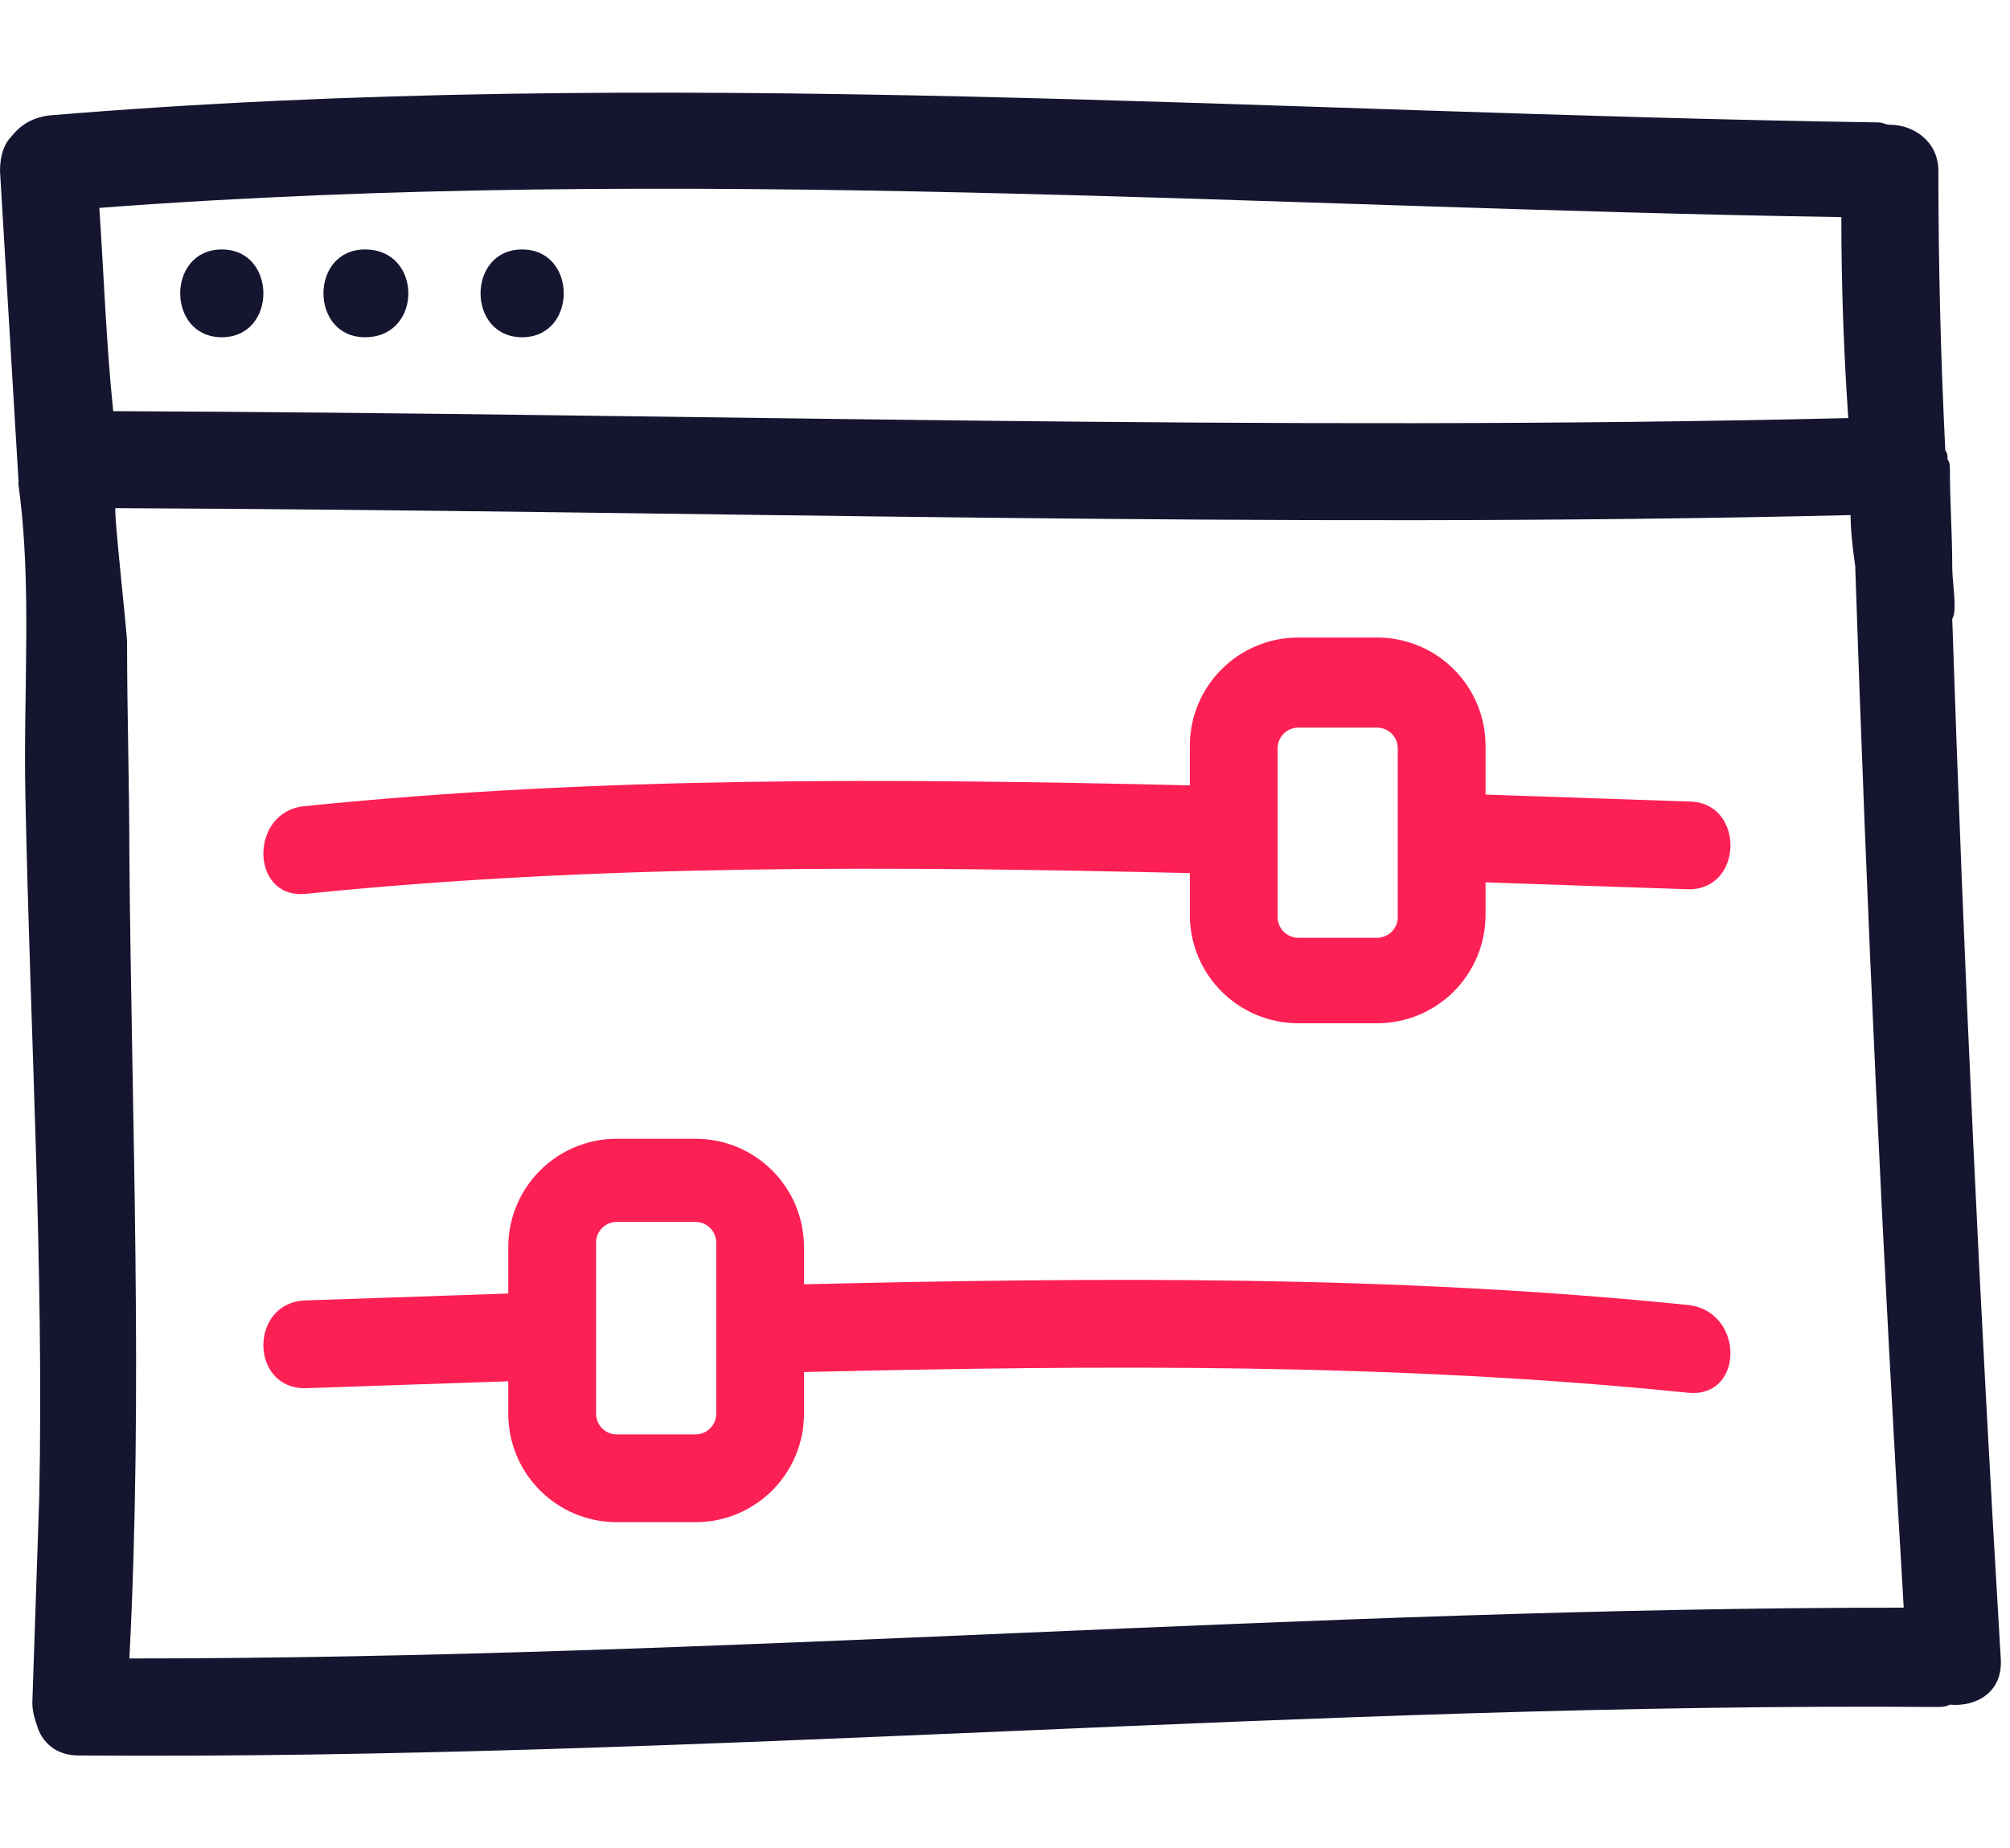
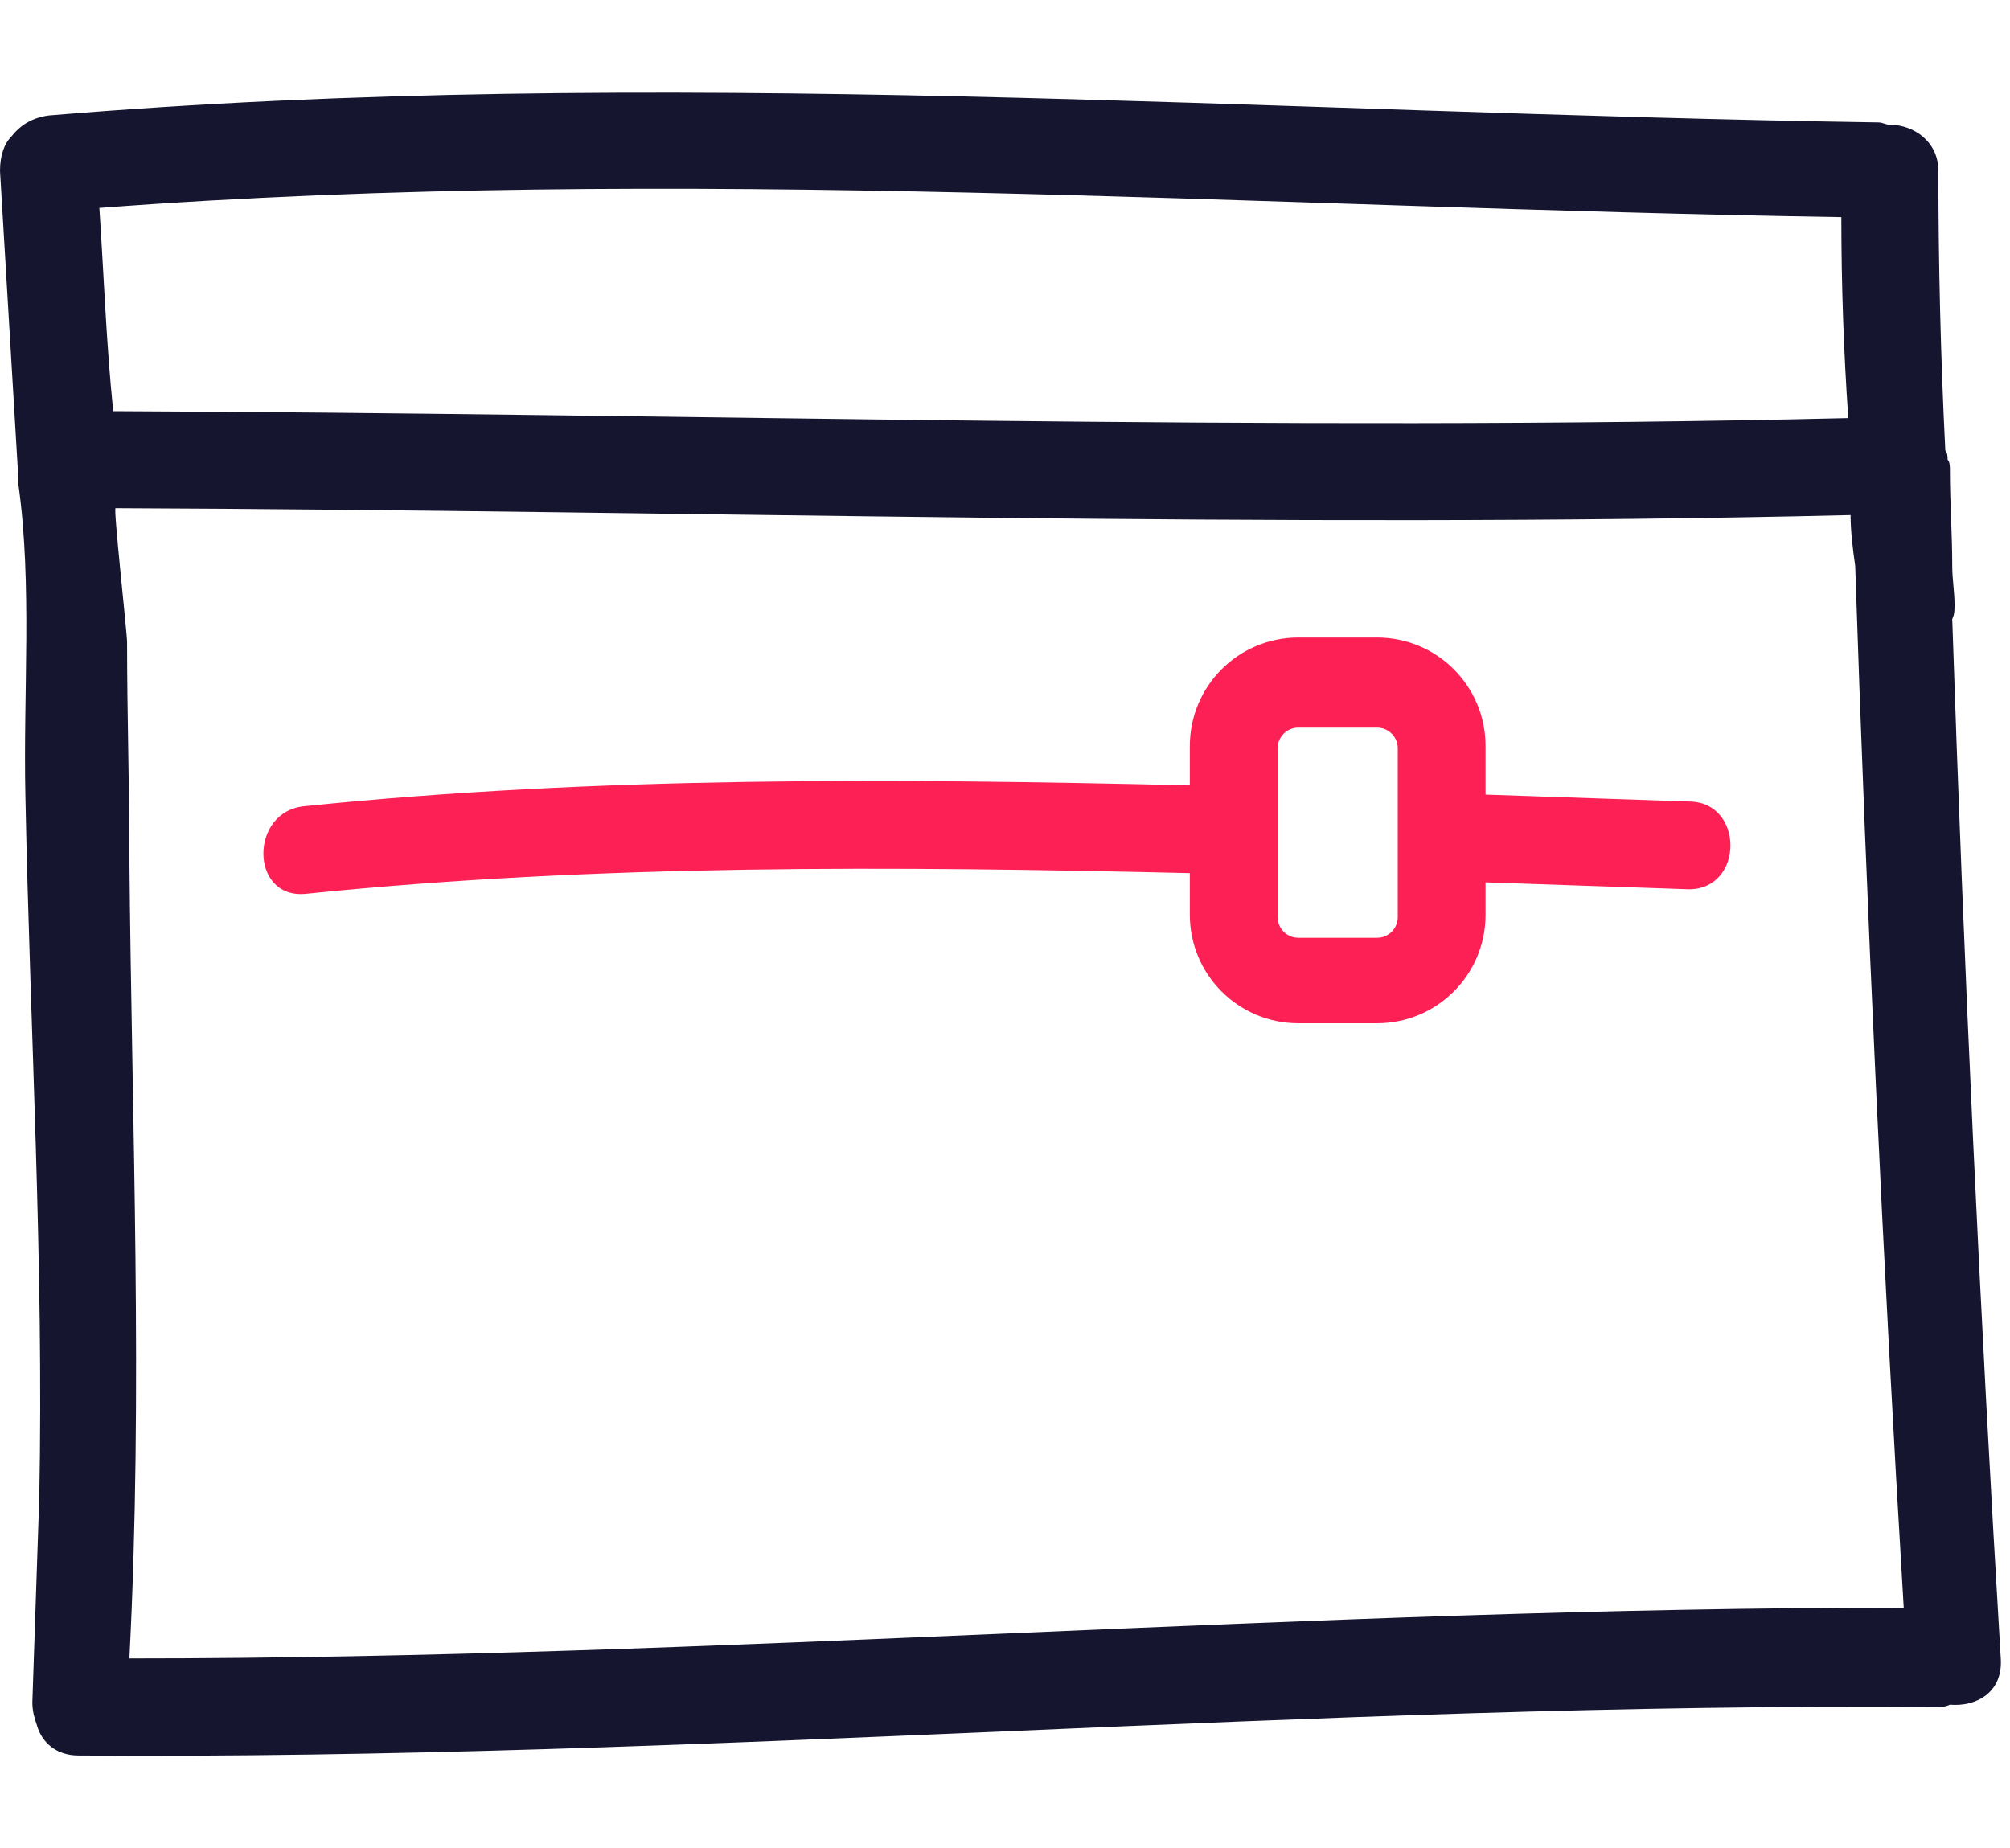
<svg xmlns="http://www.w3.org/2000/svg" version="1.1" id="Layer_1" x="0px" y="0px" viewBox="0 0 87 80" style="enable-background:new 0 0 87 80;" xml:space="preserve">
  <style type="text/css">
	.st0{fill:#15152F;}
	.st1{fill:#FD2055;}
</style>
  <path class="st0" d="M84.6,26.2c0-0.6-0.1-1.1-0.1-1.7c0-1.4-0.1-2.7-0.1-4.1c0-0.2,0-0.4-0.1-0.5c0-0.1,0-0.3-0.1-0.4  c-0.2-4-0.3-8.1-0.3-12.1c0-1.3-1.1-2-2.1-2c-0.2,0-0.3-0.1-0.5-0.1C54.8,4.9,28.4,2.8,2.1,5C1.4,5.1,0.9,5.4,0.5,5.9  C0.2,6.2,0,6.7,0,7.4l0.8,13.4c0,0.1,0,0.1,0,0.2C1.4,25.3,1,30,1.1,34.5c0.2,10.1,0.8,20.2,0.6,30.3c-0.1,3-0.2,5.9-0.3,8.9  c0,0.4,0.1,0.7,0.2,1C1.8,75.4,2.4,76,3.4,76c26.8,0.2,53.6-2.3,80.4-2.1c0.2,0,0.4,0,0.6-0.1c1.1,0.1,2.3-0.5,2.2-2  c-0.9-15-1.6-30-2.1-45C84.6,26.6,84.6,26.4,84.6,26.2z M4.3,9c25.1-1.9,50.2,0,75.4,0.4c0,2.9,0.1,5.8,0.3,8.7  c-25,0.6-50.1-0.2-75.1-0.3C4.6,14.9,4.5,12,4.3,9z M5.6,71.8c0.6-11.6,0.1-23.2,0-34.7c0-3.1-0.1-6.2-0.1-9.3C5.5,27.4,4.9,22,5,22  c25,0.1,50.1,0.9,75.1,0.3c0,0.7,0.1,1.5,0.2,2.2c0.5,15.1,1.2,30.1,2.1,45.1C56.8,69.6,31.2,71.8,5.6,71.8z" />
-   <path class="st1" d="M73.1,56.5c-12.7-1.3-25.5-1.2-38.3-0.9V54c0-2.6-2.1-4.7-4.7-4.7h-3.4c-2.6,0-4.7,2.1-4.7,4.7V56  c-2.9,0.1-5.9,0.2-8.8,0.3c-2.4,0.1-2.4,3.8,0,3.8c2.9-0.1,5.9-0.2,8.8-0.3v1.4c0,2.6,2.1,4.7,4.7,4.7h3.4c2.6,0,4.7-2.1,4.7-4.7  v-1.8c12.8-0.3,25.6-0.4,38.3,0.9C75.5,60.5,75.5,56.8,73.1,56.5z M31,59.5v1.7c0,0.5-0.4,0.9-0.9,0.9h-3.4c-0.5,0-0.9-0.4-0.9-0.9  v-1.6v-3.8v-2c0-0.5,0.4-0.9,0.9-0.9h3.4c0.5,0,0.9,0.4,0.9,0.9v1.8V59.5z" />
  <path class="st1" d="M73.1,34.7c-2.9-0.1-5.9-0.2-8.8-0.3v-2.1c0-2.6-2.1-4.7-4.7-4.7h-3.4c-2.6,0-4.7,2.1-4.7,4.7V34  c-12.8-0.3-25.6-0.4-38.3,0.9c-2.4,0.2-2.4,4,0,3.8c12.7-1.3,25.5-1.2,38.3-0.9v1.8c0,2.6,2.1,4.7,4.7,4.7h3.4  c2.6,0,4.7-2.1,4.7-4.7v-1.4c2.9,0.1,5.9,0.2,8.8,0.3C75.5,38.5,75.5,34.7,73.1,34.7z M60.5,38.1v1.6c0,0.5-0.4,0.9-0.9,0.9h-3.4  c-0.5,0-0.9-0.4-0.9-0.9v-1.7v-3.8v-1.8c0-0.5,0.4-0.9,0.9-0.9h3.4c0.5,0,0.9,0.4,0.9,0.9v2V38.1z" />
-   <path class="st0" d="M9.6,10.8c-2.4,0-2.4,3.8,0,3.8C12,14.6,12,10.8,9.6,10.8z" />
-   <path class="st0" d="M15.8,10.8c-2.4,0-2.4,3.8,0,3.8C18.3,14.6,18.3,10.8,15.8,10.8z" />
-   <path class="st0" d="M22.6,10.8c-2.4,0-2.4,3.8,0,3.8S25,10.8,22.6,10.8z" />
</svg>